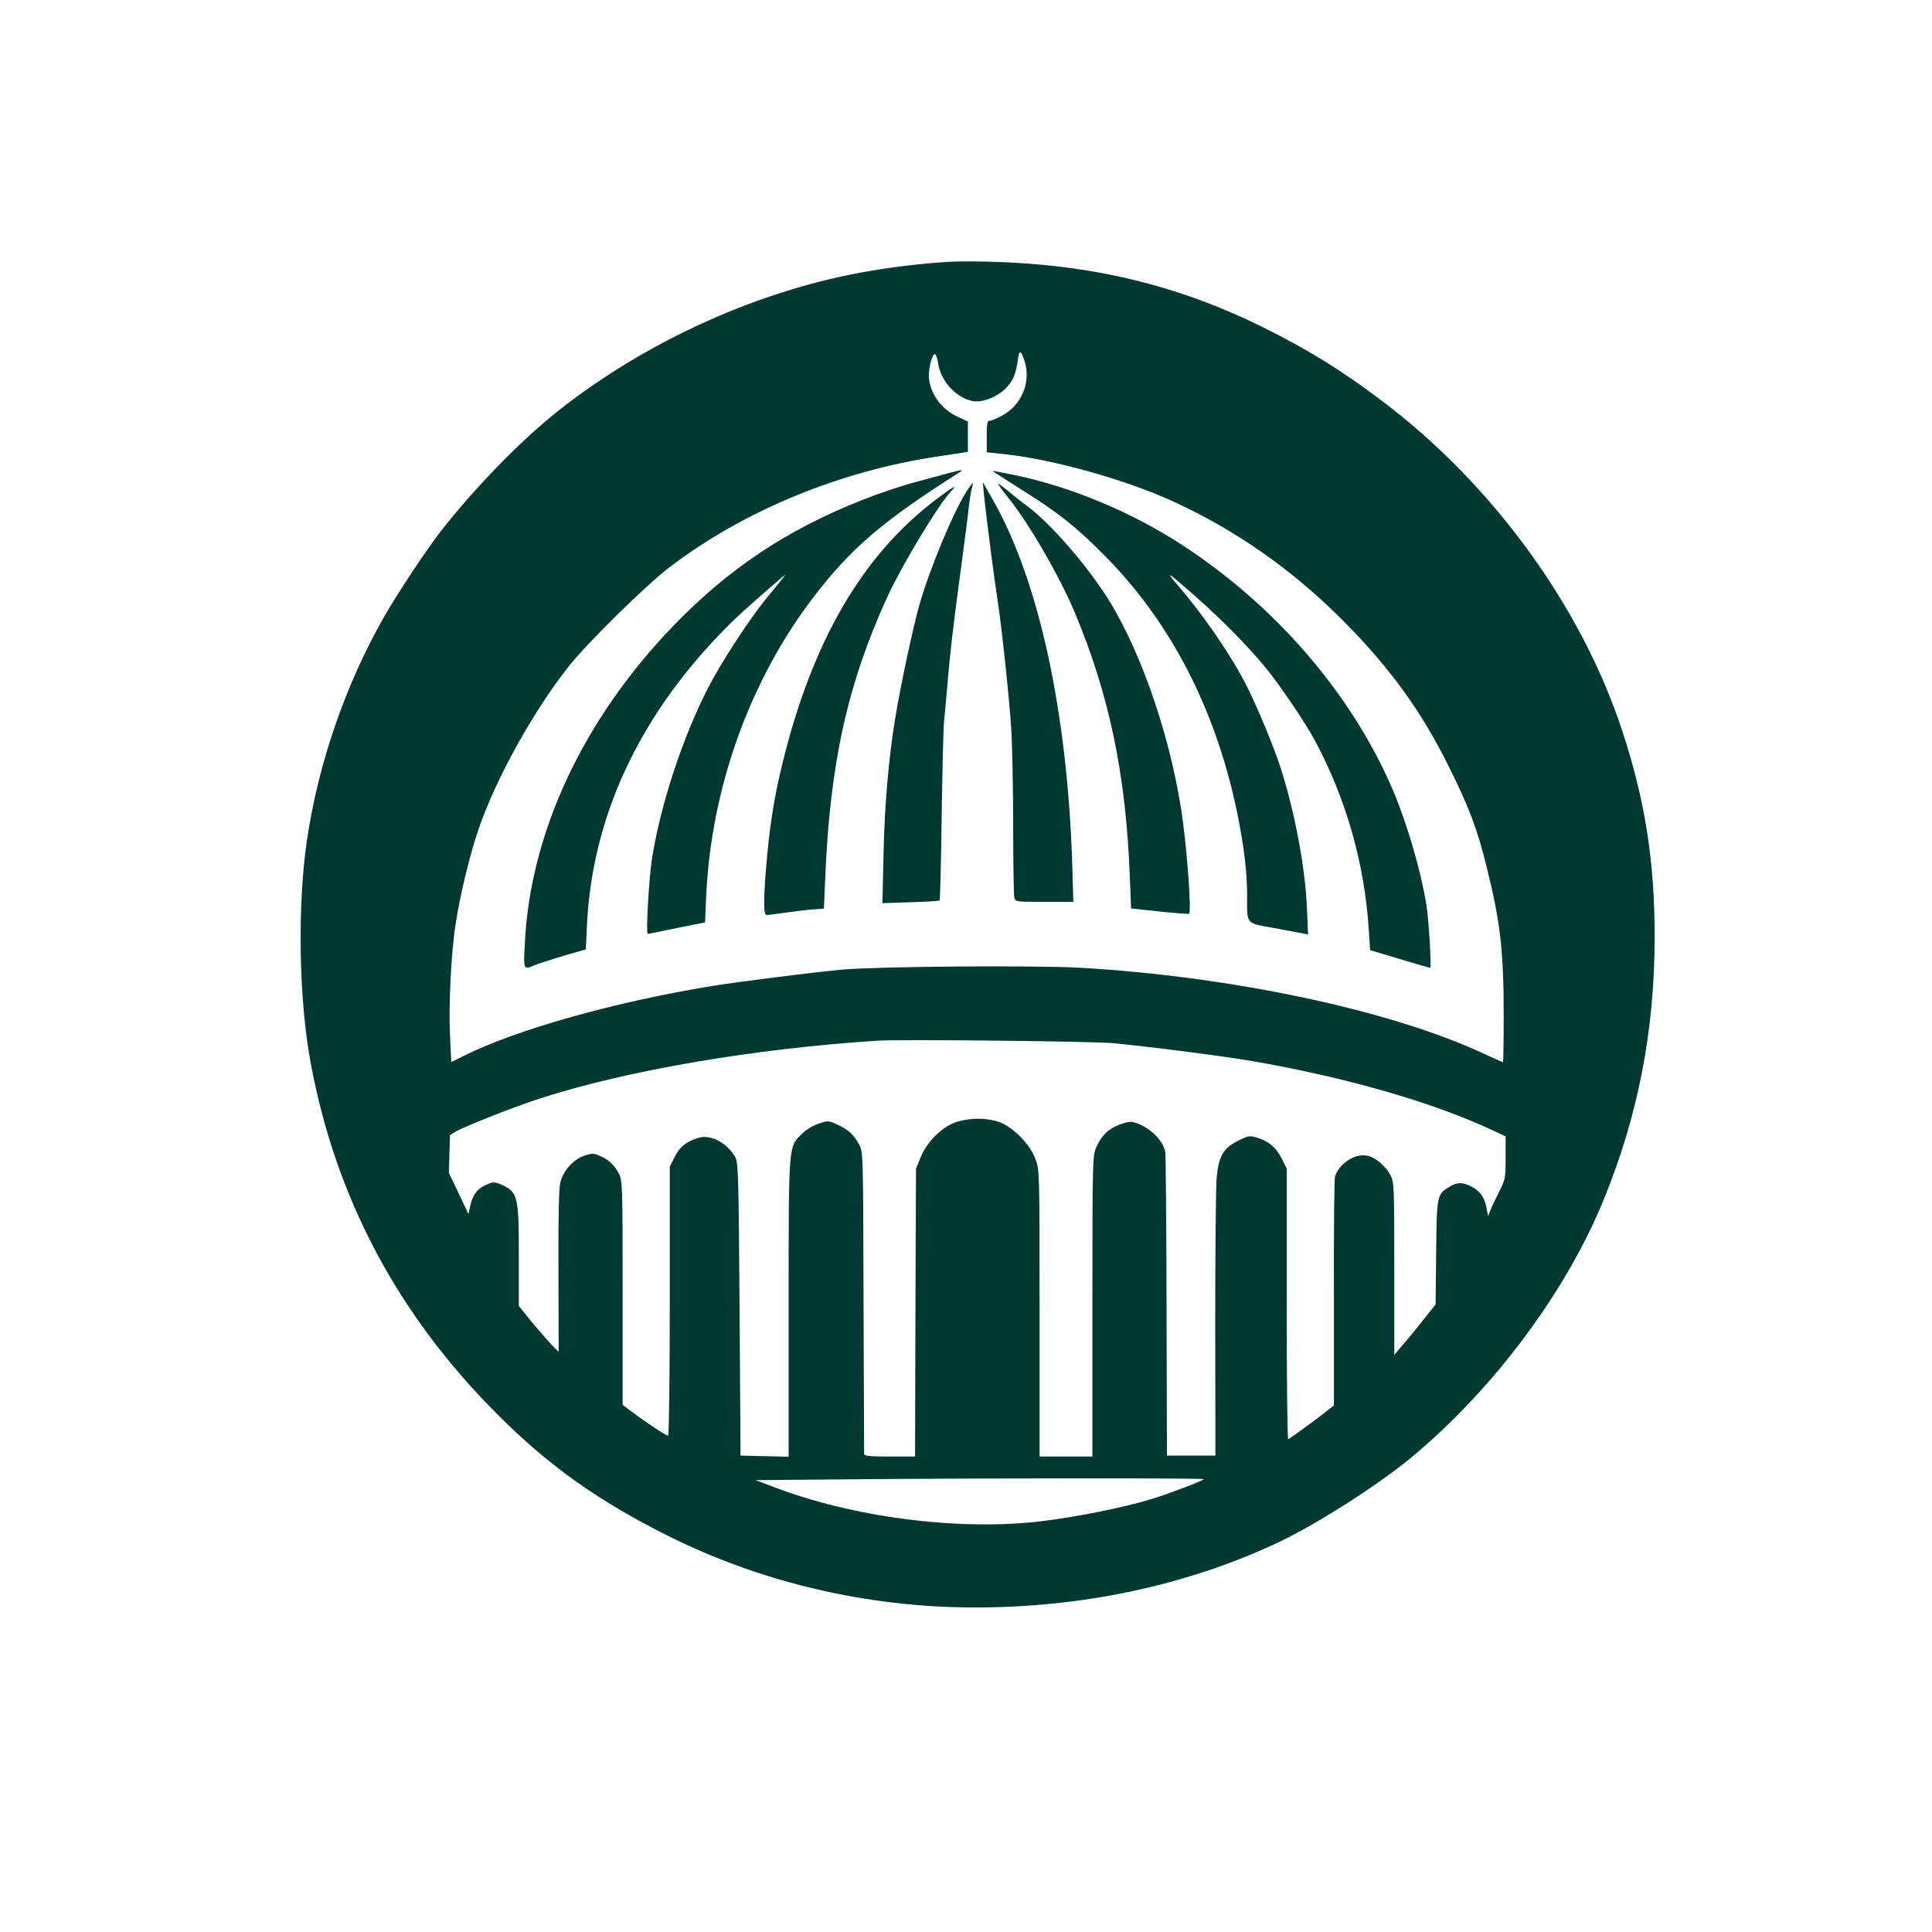
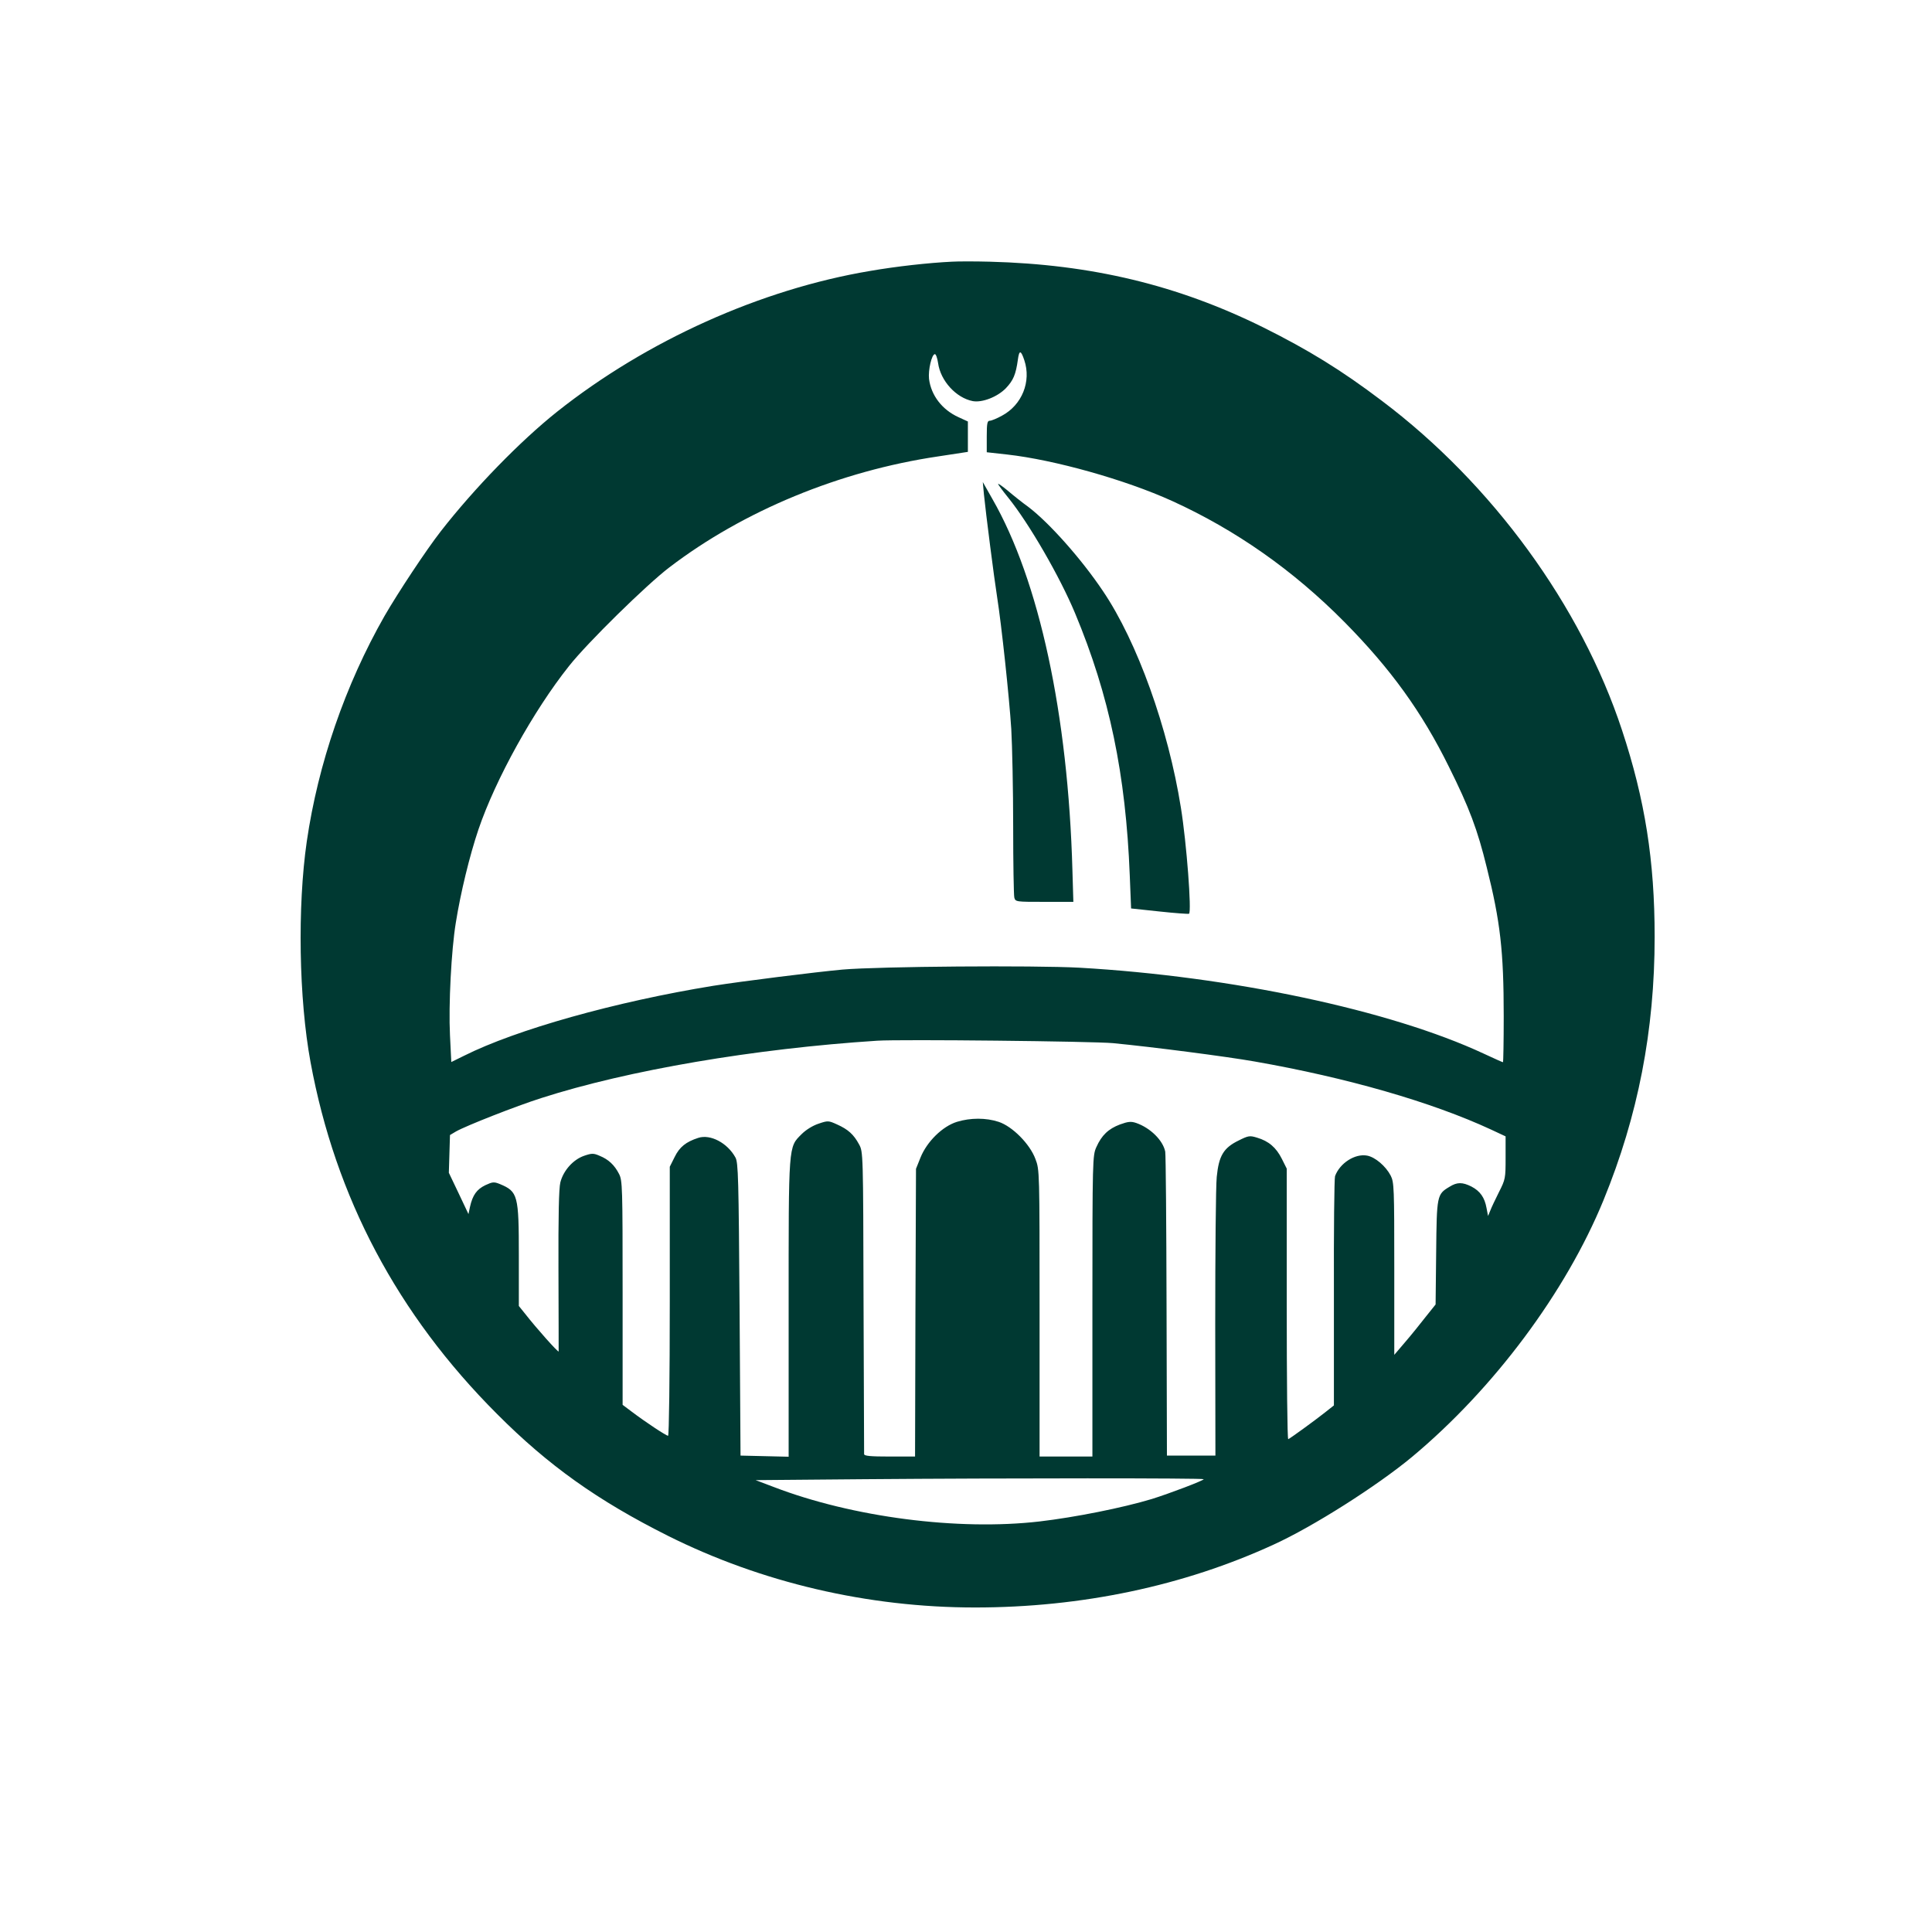
<svg xmlns="http://www.w3.org/2000/svg" version="1.0" width="1024pt" height="1024pt" viewBox="0 0 1024 1024" preserveAspectRatio="xMidYMid meet">
  <g transform="translate(0,1024) scale(0.1,-0.1)" fill="#003932" stroke="none">
    <path d="M5045 8853 c-124 -6 -295 -25 -433 -49 -579 -97 -1184 -369 -1659 -746 -196 -156 -439 -406 -616 -633 -78 -100 -228 -327 -299 -450 -208 -365 -352 -783 -412 -1195 -50 -346 -42 -834 20 -1170 132 -716 460 -1336 989 -1865 271 -272 532 -458 905 -645 496 -248 1060 -380 1628 -380 564 0 1106 114 1584 334 208 95 545 309 732 464 434 362 815 873 1015 1361 183 447 271 899 271 1396 0 402 -51 726 -173 1095 -217 659 -688 1305 -1272 1745 -215 163 -391 271 -630 390 -453 224 -909 334 -1450 348 -77 2 -167 2 -200 0z m384 -522 c38 -113 -12 -237 -118 -294 -27 -15 -56 -27 -65 -27 -13 0 -16 -13 -16 -84 l0 -83 108 -12 c250 -28 625 -133 874 -246 336 -153 641 -366 914 -642 245 -248 410 -476 554 -768 108 -217 151 -332 200 -532 72 -287 90 -444 90 -789 0 -134 -2 -244 -4 -244 -3 0 -49 21 -103 46 -494 230 -1337 409 -2142 455 -241 13 -1060 7 -1256 -10 -142 -13 -534 -62 -685 -86 -517 -84 -1044 -232 -1321 -371 l-67 -33 -7 142 c-8 159 7 452 31 597 25 157 73 355 120 494 90 265 292 630 480 866 97 123 412 432 532 523 393 300 904 511 1425 588 l157 24 0 81 0 80 -50 23 c-86 39 -145 115 -156 203 -5 46 14 130 31 131 6 0 13 -21 17 -47 13 -95 96 -185 184 -202 50 -9 130 22 175 68 40 42 53 73 64 152 7 52 16 51 34 -3z m471 -3620 c208 -20 602 -71 749 -97 491 -86 939 -215 1254 -361 l77 -36 0 -113 c0 -109 -1 -115 -35 -182 -19 -38 -40 -82 -46 -98 l-12 -29 -8 42 c-10 56 -34 90 -80 114 -48 24 -76 24 -116 -1 -67 -40 -68 -45 -71 -349 l-3 -275 -52 -65 c-28 -36 -77 -97 -109 -134 l-58 -68 0 456 c0 431 -1 458 -19 494 -26 50 -82 98 -125 106 -64 12 -145 -40 -170 -109 -4 -11 -7 -289 -6 -618 l0 -597 -48 -38 c-57 -45 -184 -137 -194 -141 -5 -2 -8 320 -8 715 l0 719 -26 52 c-30 60 -70 94 -131 112 -39 12 -46 11 -98 -15 -80 -39 -105 -81 -116 -193 -5 -48 -8 -400 -8 -782 l1 -695 -128 0 -129 0 -2 790 c-1 435 -4 804 -7 821 -12 60 -79 126 -154 152 -27 9 -42 8 -86 -8 -61 -23 -97 -57 -125 -120 -20 -44 -21 -62 -21 -842 l0 -798 -140 0 -140 0 0 760 c0 754 0 760 -22 817 -29 79 -122 173 -195 197 -67 22 -149 22 -221 0 -77 -24 -159 -105 -193 -189 l-24 -60 -3 -762 -2 -763 -135 0 c-101 0 -135 3 -135 13 0 6 -1 370 -3 807 -2 793 -2 795 -24 835 -28 52 -58 79 -116 105 -46 21 -49 21 -99 4 -30 -10 -66 -32 -89 -55 -71 -71 -69 -47 -69 -926 l0 -784 -127 3 -128 3 -5 775 c-5 698 -7 778 -22 805 -42 77 -133 125 -197 104 -65 -21 -99 -48 -125 -101 l-26 -52 0 -713 c0 -406 -4 -713 -9 -713 -10 0 -119 72 -193 128 l-48 36 0 593 c0 564 -1 596 -19 631 -24 47 -56 77 -103 96 -32 14 -41 14 -82 0 -58 -20 -110 -78 -126 -141 -8 -32 -11 -177 -10 -467 1 -232 1 -425 1 -429 -1 -8 -118 123 -178 200 l-33 41 0 266 c0 322 -5 340 -100 380 -32 13 -39 12 -78 -6 -45 -22 -67 -52 -81 -115 l-8 -38 -52 110 -52 109 3 100 3 100 32 19 c53 30 317 134 452 177 460 148 1131 262 1781 304 123 8 1143 -3 1250 -13z m480 -2311 c0 -7 -182 -76 -275 -105 -156 -47 -407 -97 -595 -119 -431 -50 -991 22 -1410 183 l-95 36 580 5 c748 6 1795 6 1795 0z" />
-     <path d="M5030 7733 c-30 -8 -113 -31 -185 -50 -71 -19 -195 -61 -275 -93 -402 -159 -710 -365 -1005 -671 -474 -493 -755 -1093 -783 -1677 -8 -146 -9 -144 56 -116 20 8 89 30 152 49 l115 33 6 128 c27 565 268 1091 709 1548 81 84 139 136 329 300 18 15 15 9 -8 -19 -18 -22 -57 -69 -86 -105 -85 -105 -235 -335 -302 -466 -135 -262 -254 -624 -298 -910 -16 -106 -32 -394 -22 -394 4 0 48 9 99 20 51 10 118 24 149 30 l56 11 6 142 c27 574 232 1143 571 1585 198 258 367 402 772 659 24 15 12 14 -56 -4z" />
-     <path d="M5260 7744 c0 -1 76 -49 168 -108 183 -115 275 -188 423 -337 356 -357 596 -825 708 -1375 35 -174 51 -308 51 -432 0 -154 -9 -143 138 -170 70 -13 140 -26 156 -29 l29 -6 -6 139 c-9 216 -64 508 -139 743 -34 107 -122 319 -178 431 -80 159 -226 373 -361 530 -78 91 -66 84 86 -50 138 -122 276 -261 370 -375 76 -92 217 -300 267 -395 165 -310 261 -651 283 -1001 l7 -105 157 -47 c86 -26 158 -47 161 -47 8 0 -7 257 -20 335 -28 175 -101 427 -176 604 -217 510 -624 983 -1127 1308 -268 173 -587 305 -884 366 -62 13 -113 22 -113 21z" />
-     <path d="M5127 7642 c-70 -107 -196 -407 -253 -604 -35 -123 -102 -437 -129 -604 -36 -219 -56 -459 -62 -715 l-6 -266 149 5 c82 2 151 7 154 9 3 3 8 206 11 451 4 246 9 472 13 502 3 30 11 114 17 185 13 162 30 310 74 635 19 140 37 282 40 315 4 33 10 75 15 93 5 17 7 32 6 32 -2 0 -15 -17 -29 -38z" />
    <path d="M5215 7620 c10 -100 54 -444 70 -545 23 -146 64 -527 75 -700 5 -88 10 -320 10 -515 0 -195 3 -365 6 -377 6 -23 9 -23 159 -23 l154 0 -5 168 c-23 825 -176 1535 -424 1967 l-51 90 6 -65z" />
    <path d="M5290 7675 c0 -3 24 -36 54 -73 110 -136 273 -418 354 -612 182 -436 269 -854 290 -1390 l7 -175 150 -16 c83 -9 153 -14 157 -12 15 8 -13 377 -43 562 -67 421 -231 879 -413 1148 -114 170 -284 361 -394 445 -32 23 -81 62 -109 86 -29 24 -53 41 -53 37z" />
-     <path d="M4963 7594 c-393 -297 -659 -753 -818 -1409 -44 -182 -67 -330 -85 -550 -14 -172 -13 -245 3 -245 8 0 60 7 118 15 57 8 122 15 145 16 l41 3 7 165 c25 609 120 1033 333 1496 76 163 265 477 331 548 41 43 19 32 -75 -39z" />
  </g>
</svg>